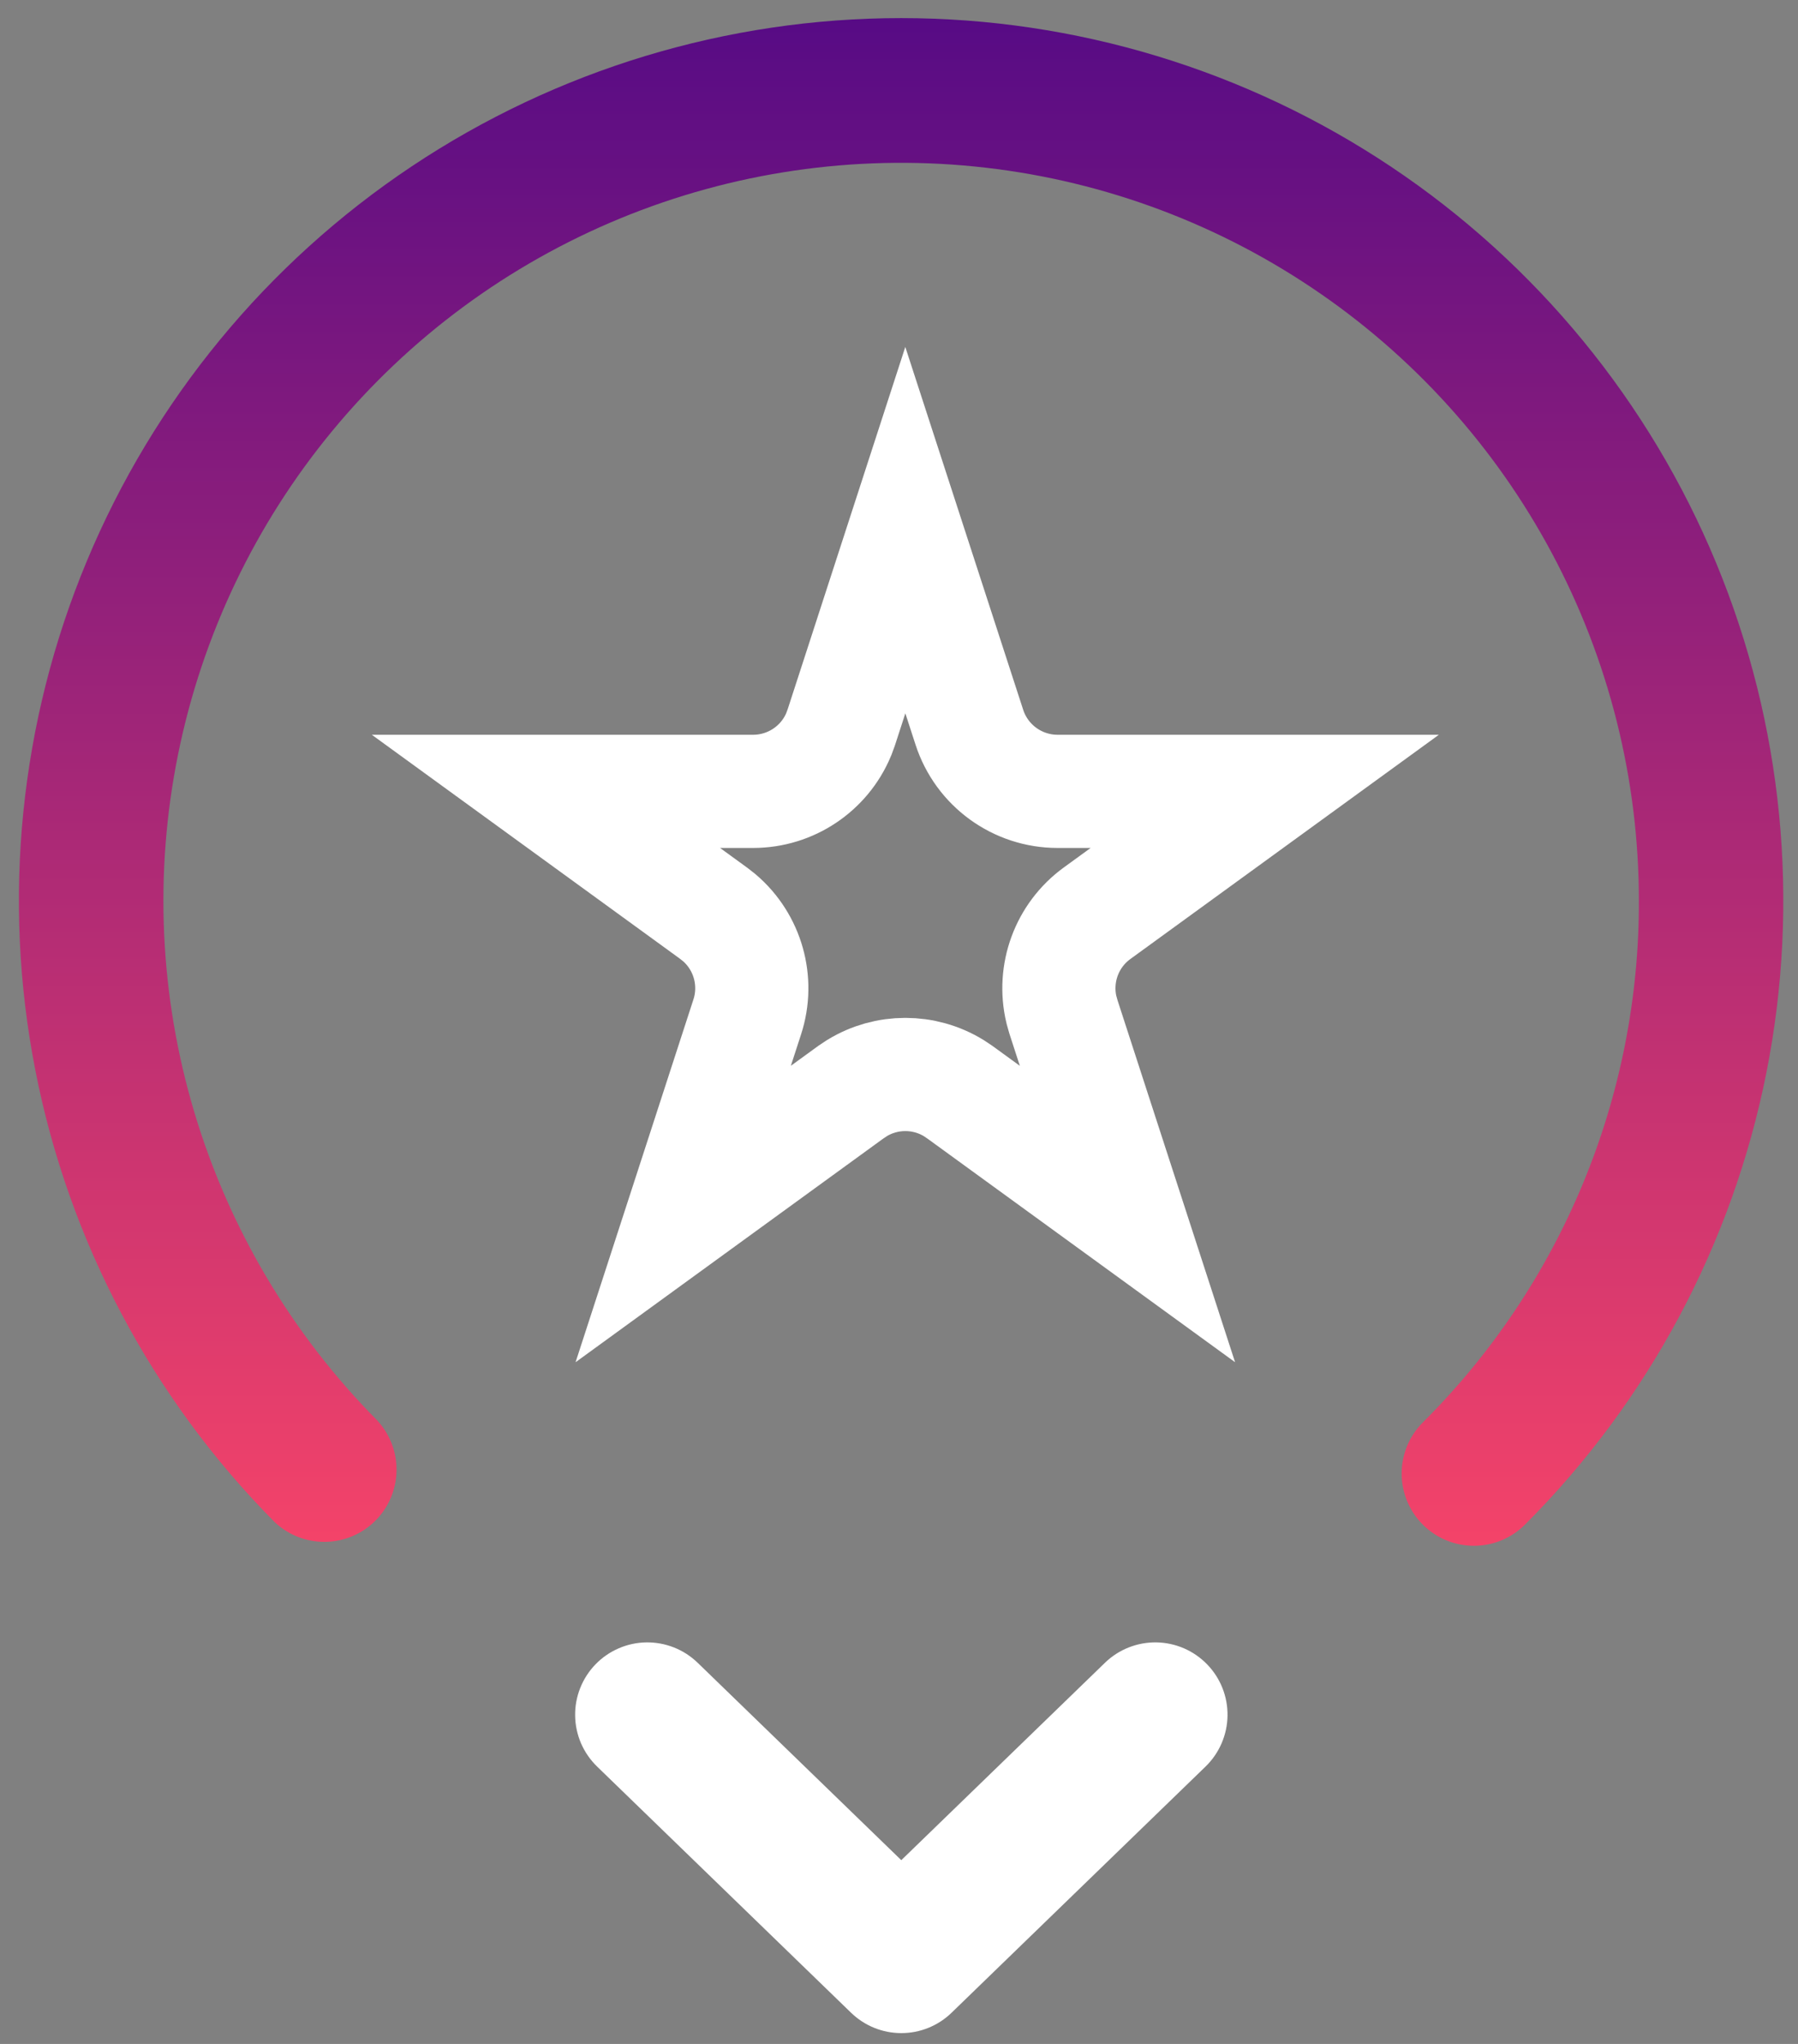
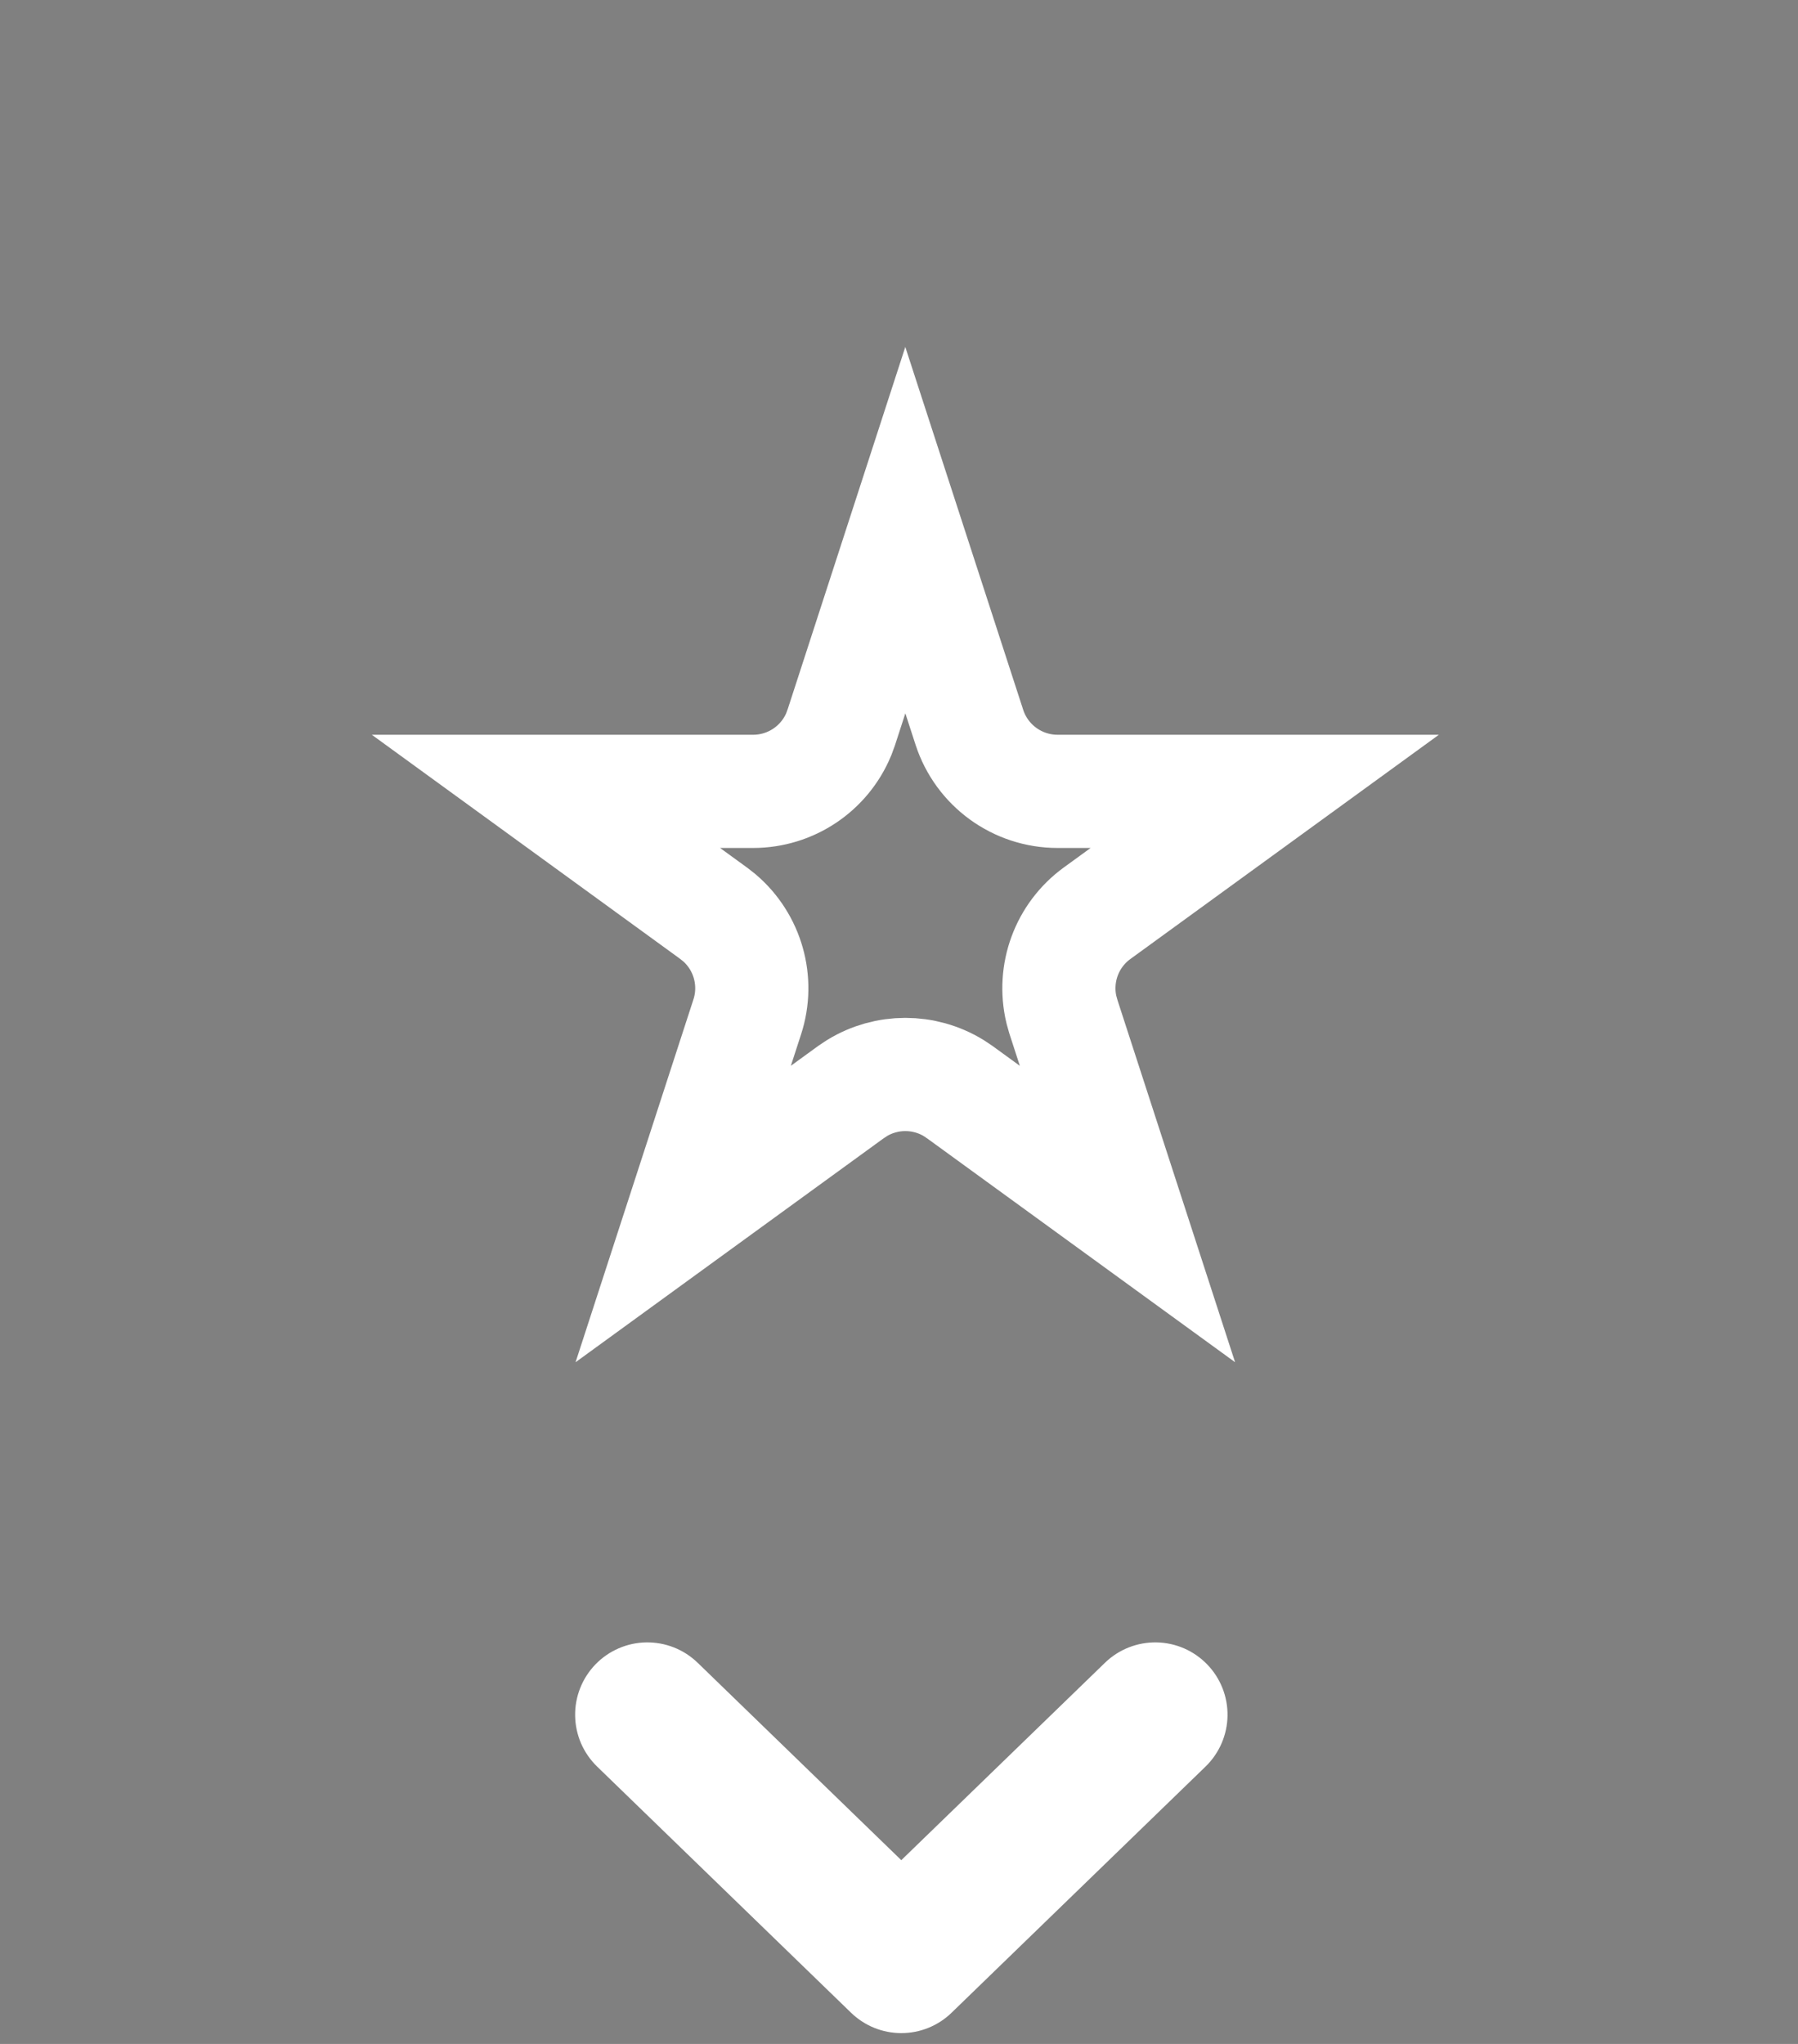
<svg xmlns="http://www.w3.org/2000/svg" width="66" height="75" viewBox="0 0 66 75" fill="none">
  <rect x="0" y="0" width="66" height="75" fill="#808080" stroke="none" />
-   <path d="M33.079 0.664C26.685 0.664 20.434 2.557 15.114 6.104C9.794 9.651 5.643 14.693 3.184 20.596C0.725 26.498 0.068 32.996 1.297 39.271C2.525 45.546 5.583 51.317 10.086 55.856C10.587 56.328 11.252 56.586 11.939 56.577C12.627 56.568 13.285 56.292 13.773 55.807C14.261 55.322 14.541 54.667 14.555 53.979C14.569 53.291 14.315 52.625 13.847 52.121C10.715 48.962 8.41 45.08 7.135 40.819C5.86 36.557 5.654 32.047 6.535 27.688C7.417 23.328 9.359 19.252 12.19 15.821C15.021 12.39 18.653 9.709 22.766 8.015C26.879 6.321 31.346 5.666 35.772 6.109C40.198 6.551 44.447 8.077 48.143 10.552C51.84 13.026 54.87 16.373 56.965 20.297C59.061 24.22 60.158 28.599 60.159 33.047C60.169 36.605 59.473 40.129 58.112 43.415C56.75 46.702 54.751 49.685 52.228 52.194C51.731 52.691 51.451 53.365 51.451 54.069C51.451 54.772 51.73 55.447 52.227 55.944C52.724 56.442 53.399 56.721 54.102 56.722C54.806 56.722 55.48 56.443 55.978 55.945C60.506 51.416 63.59 45.646 64.839 39.365C66.088 33.083 65.446 26.572 62.995 20.655C60.544 14.738 56.394 9.681 51.069 6.122C45.744 2.564 39.483 0.665 33.079 0.664Z" fill="url(#paint0_linear_5907_3828)" />
  <path d="M40.561 61.013L33.084 68.257L25.609 61.013C25.359 60.771 25.064 60.58 24.74 60.452C24.416 60.324 24.07 60.261 23.722 60.266C23.374 60.271 23.03 60.345 22.71 60.484C22.391 60.622 22.101 60.822 21.859 61.072C21.617 61.322 21.426 61.617 21.298 61.941C21.169 62.265 21.106 62.611 21.112 62.959C21.117 63.307 21.191 63.651 21.329 63.971C21.468 64.29 21.668 64.58 21.918 64.822L31.24 73.855C31.735 74.335 32.396 74.603 33.085 74.603C33.774 74.603 34.436 74.335 34.93 73.855L44.253 64.822C44.758 64.332 45.048 63.662 45.059 62.959C45.07 62.256 44.801 61.577 44.311 61.072C43.822 60.567 43.152 60.277 42.449 60.266C41.745 60.255 41.066 60.524 40.561 61.013Z" fill="white" />
  <path d="M35.583 26.686C36.039 28.089 37.346 29.038 38.82 29.038H46.426L40.273 33.509C39.154 34.321 38.646 35.722 38.962 37.05L39.036 37.313L41.386 44.547L35.233 40.076L35.005 39.924C33.918 39.261 32.548 39.261 31.461 39.924L31.232 40.076L25.079 44.547L27.43 37.313C27.857 35.999 27.445 34.567 26.409 33.679L26.193 33.509L20.04 29.038H27.645C29.028 29.038 30.264 28.204 30.788 26.944L30.883 26.686L33.232 19.453L35.583 26.686Z" stroke="white" stroke-width="4.154" />
  <defs>
    <linearGradient id="paint0_linear_5907_3828" x1="33.077" y1="0.664" x2="33.077" y2="56.722" gradientUnits="userSpaceOnUse">
      <stop stop-color="#570B85" />
      <stop offset="1" stop-color="#F44369" />
    </linearGradient>
  </defs>
</svg>